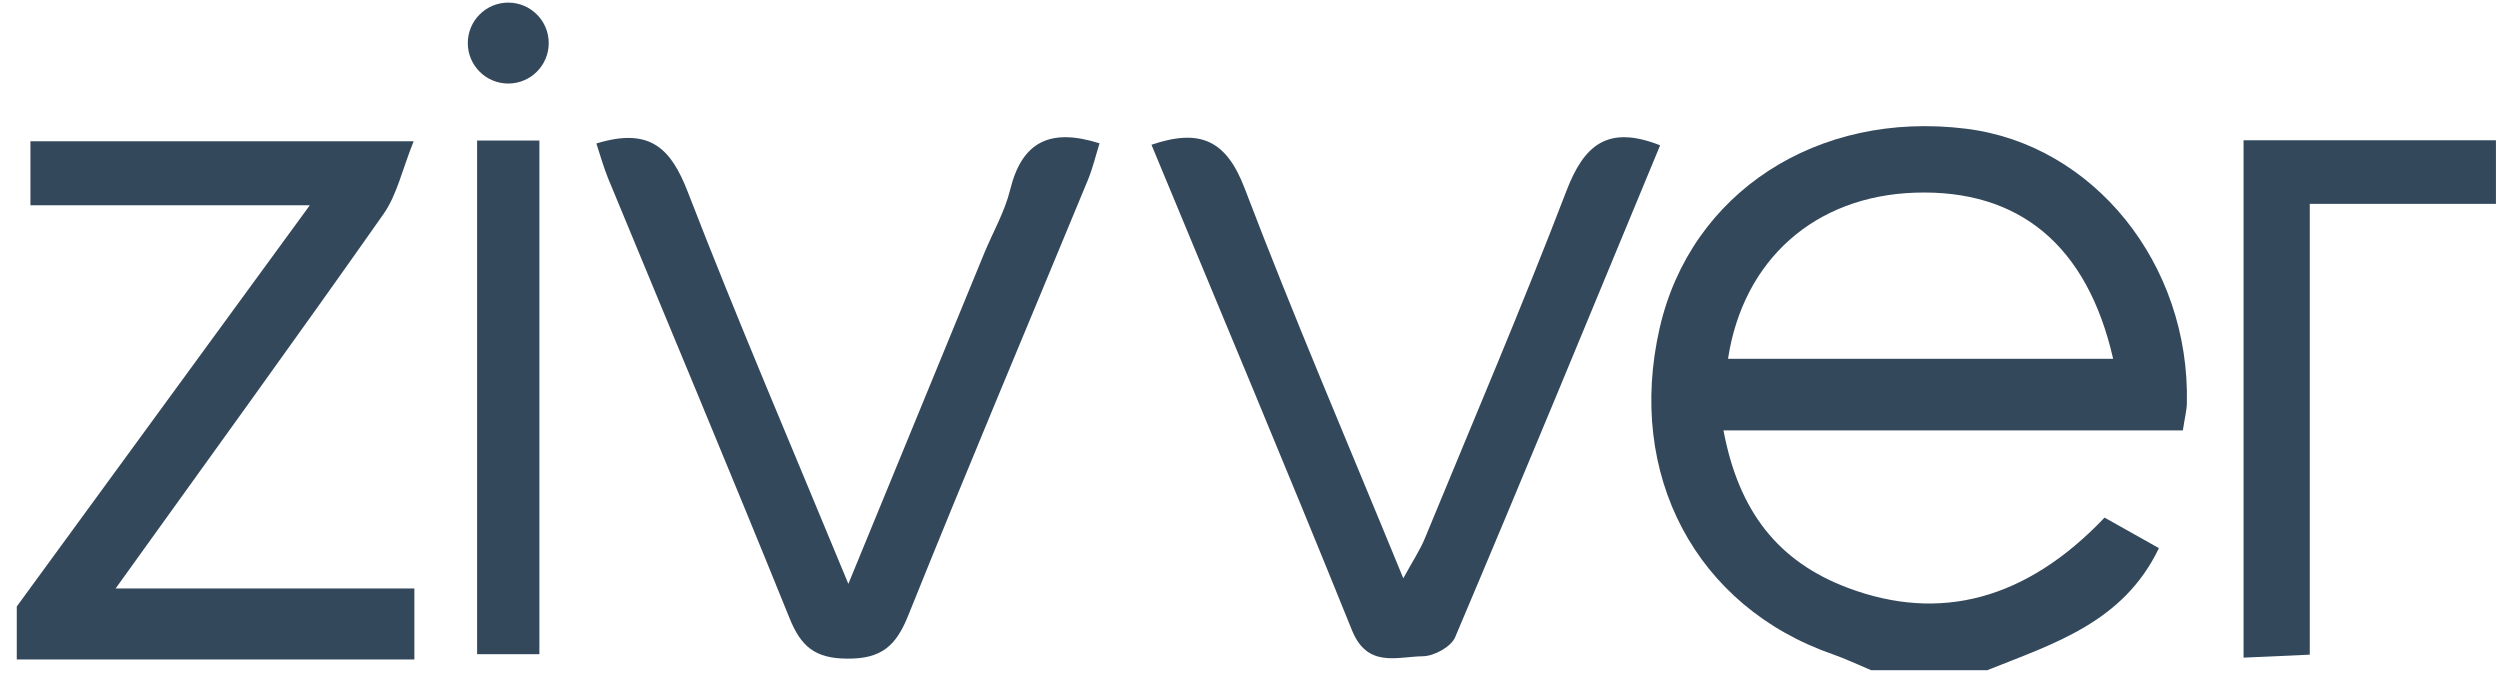
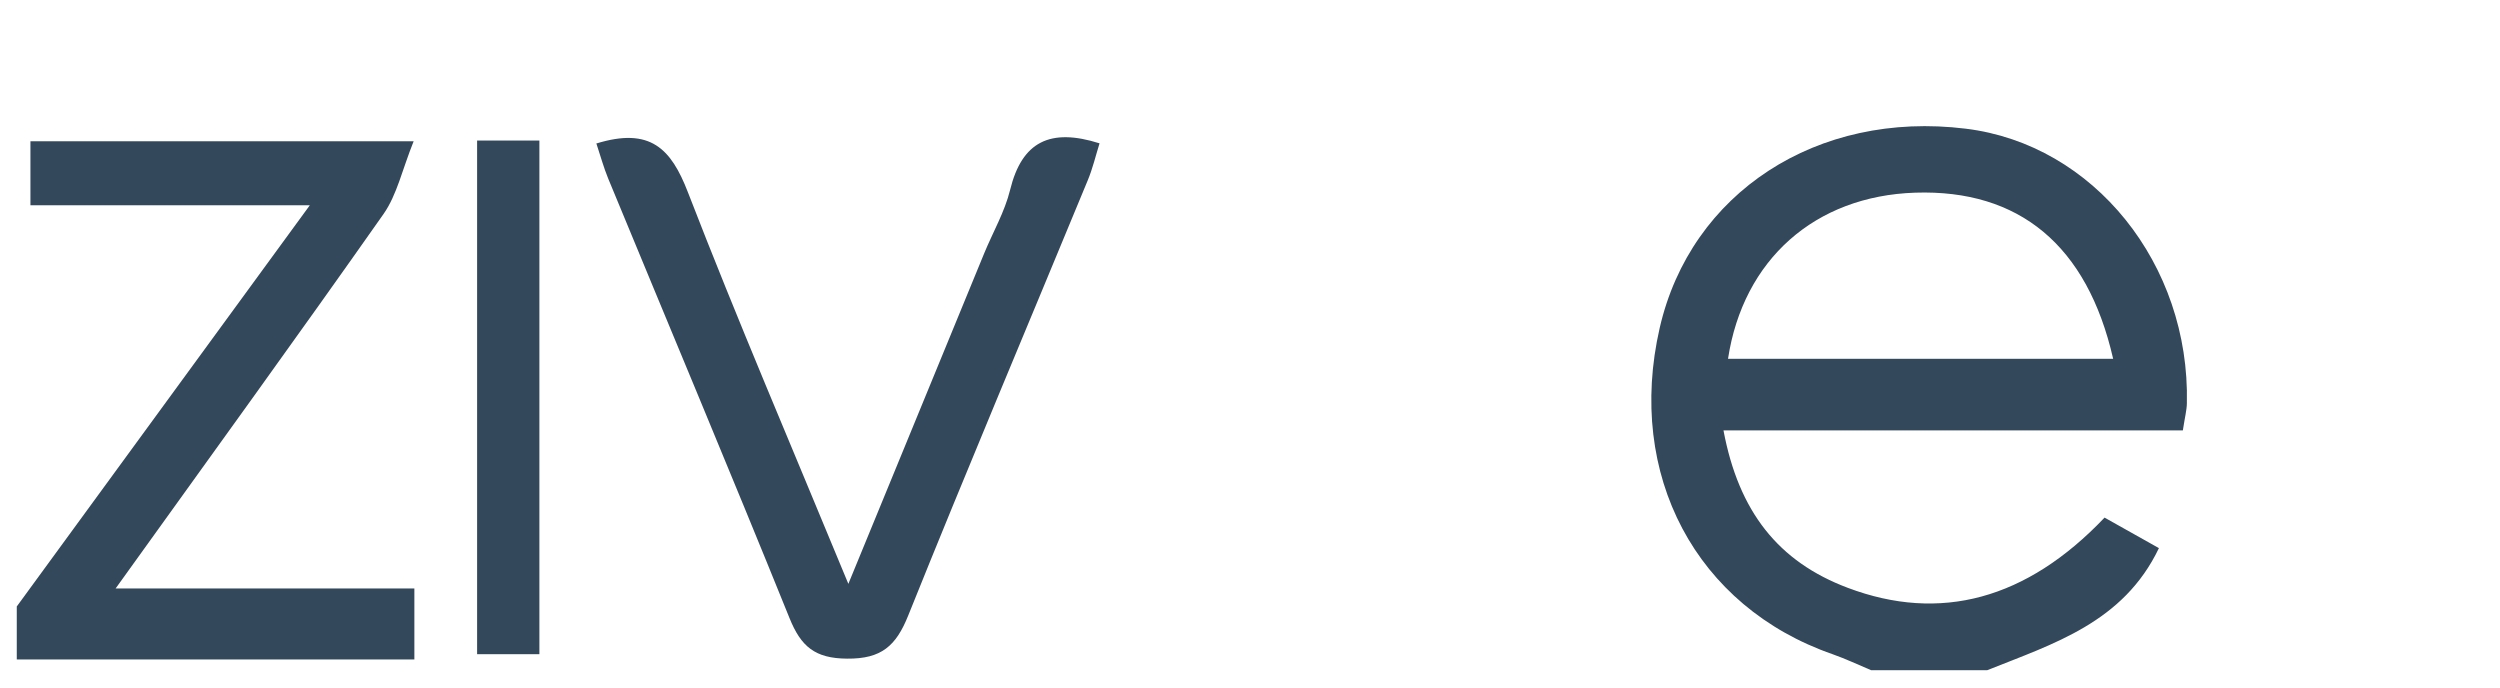
<svg xmlns="http://www.w3.org/2000/svg" width="120" height="33" viewBox="0 0 120 33" fill="none">
  <g clip-path="url(#clip0_3320_7095)">
    <path d="M89.8 32.163C89.19 31.909 88.595 31.624 87.975 31.406C81.409 29.127 78.048 22.796 79.665 15.742C81.155 9.248 87.222 5.297 94.357 6.177C100.495 6.929 105.123 12.676 104.97 19.358C104.965 19.689 104.874 20.019 104.777 20.66H82.727C83.459 24.555 85.356 26.961 88.697 28.217C93.126 29.885 97.276 28.782 101.019 24.845C101.812 25.288 102.667 25.771 103.628 26.31C101.919 29.885 98.563 30.897 95.389 32.169H89.795L89.8 32.163ZM82.945 17.222H101.431C100.185 11.761 96.91 9.086 91.931 9.248C87.115 9.406 83.672 12.462 82.945 17.222Z" fill="#34485C" />
    <path d="M0.805 29.111C5.382 22.846 9.953 16.586 14.871 9.853H1.461V6.781H19.855C19.306 8.144 19.056 9.349 18.411 10.27C14.286 16.139 10.075 21.941 5.549 28.247H19.89V31.654H0.805C0.805 30.805 0.805 29.961 0.805 29.111Z" fill="#34485C" />
-     <path d="M119.805 9.786H110.869V31.424C109.684 31.475 108.8 31.516 107.691 31.567V6.734H119.81V9.786H119.805Z" fill="#34485C" />
    <path d="M28.617 6.89C31.221 6.086 32.213 7.144 33.016 9.219C35.391 15.357 37.99 21.409 40.721 28.025C43.029 22.406 45.135 17.285 47.24 12.163C47.657 11.146 48.227 10.17 48.486 9.112C49.051 6.803 50.403 6.127 52.778 6.88C52.59 7.48 52.448 8.095 52.204 8.675C49.33 15.632 46.401 22.563 43.594 29.546C43.009 31.005 42.307 31.631 40.66 31.615C39.114 31.605 38.447 31.03 37.898 29.673C35.045 22.619 32.096 15.601 29.192 8.568C28.973 8.034 28.821 7.475 28.622 6.875L28.617 6.89Z" fill="#34485C" />
-     <path d="M79.685 6.979C76.421 14.856 73.171 22.744 69.845 30.59C69.652 31.048 68.828 31.496 68.294 31.501C67.058 31.516 65.634 32.086 64.892 30.245C61.759 22.489 58.514 14.78 55.27 6.948C57.609 6.155 58.86 6.724 59.745 9.043C62.09 15.197 64.688 21.248 67.358 27.758C67.831 26.893 68.167 26.395 68.391 25.846C70.679 20.292 73.039 14.77 75.19 9.16C76.034 6.958 77.168 5.982 79.685 6.974V6.979Z" fill="#34485C" />
    <path d="M22.901 6.746H25.891V31.401H22.901V6.746Z" fill="#34485C" />
-     <path d="M24.396 4.01C25.469 4.01 26.339 3.141 26.339 2.068C26.339 0.995 25.469 0.125 24.396 0.125C23.323 0.125 22.454 0.995 22.454 2.068C22.454 3.141 23.323 4.01 24.396 4.01Z" fill="#34485C" />
  </g>
  <defs>
    <clipPath id="clip0_3320_7095">
      <rect width="119" height="32.038" fill="white" transform="translate(0.805 0.125)" />
    </clipPath>
  </defs>
</svg>